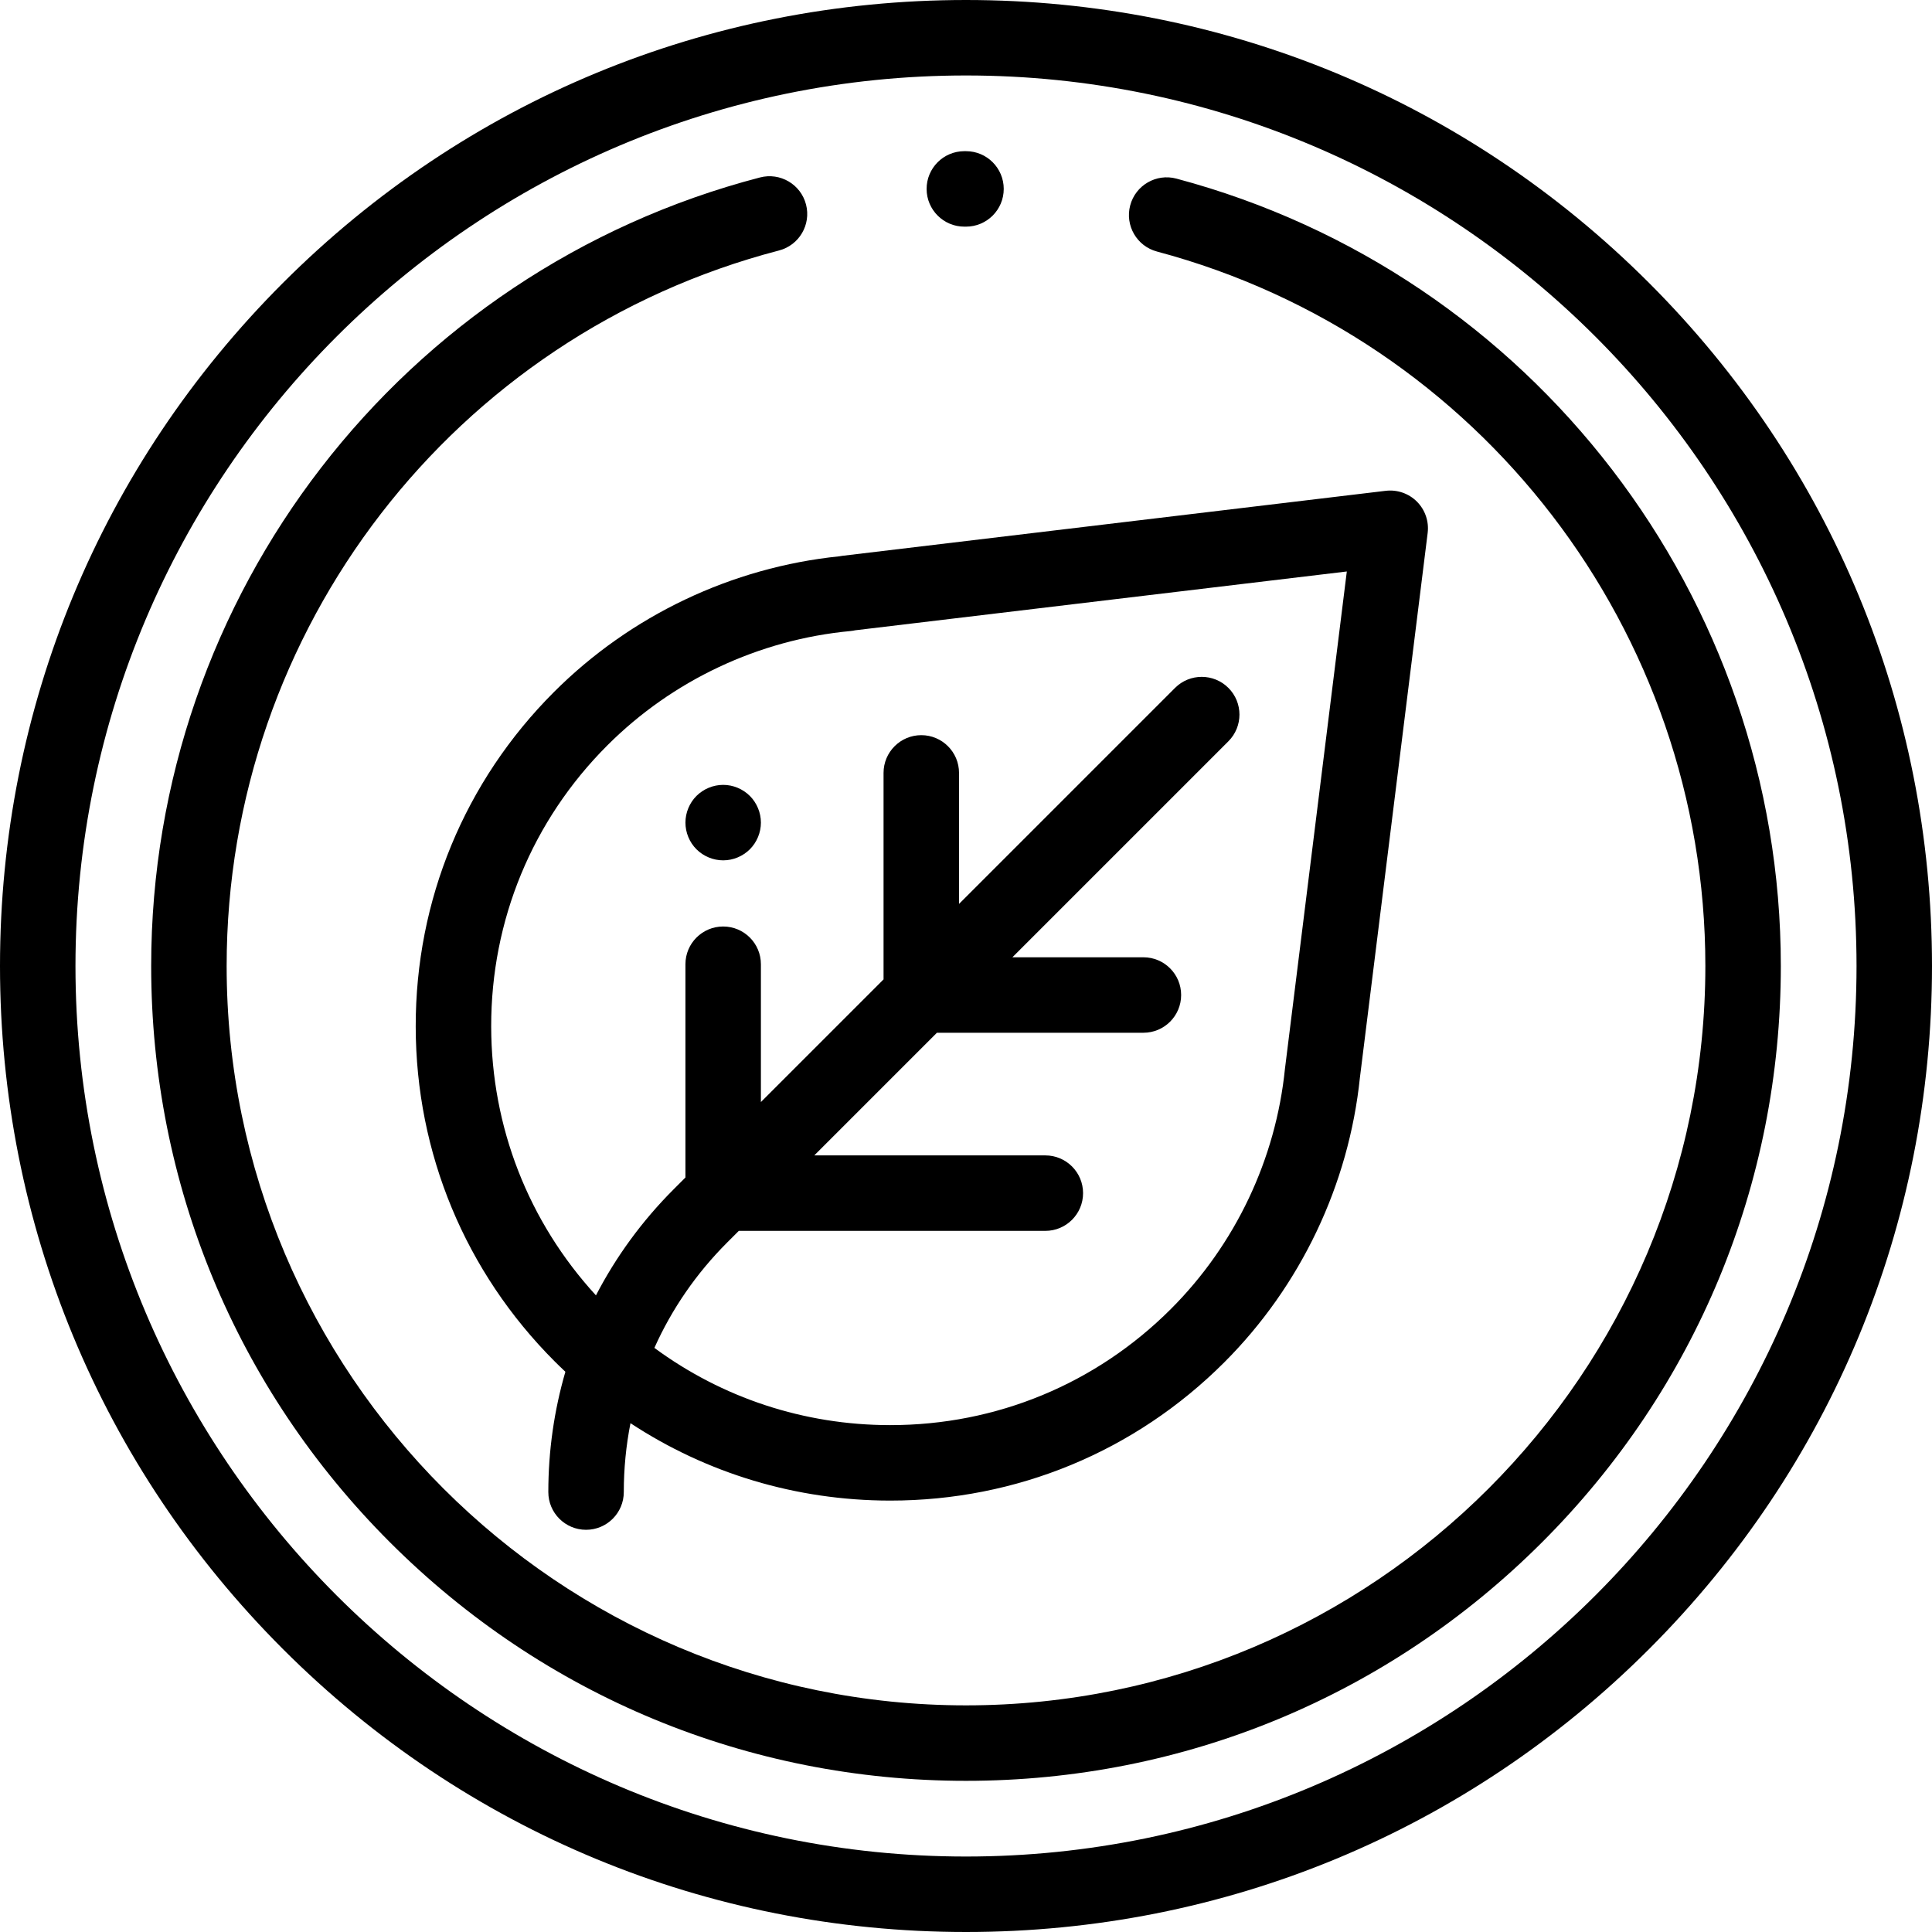
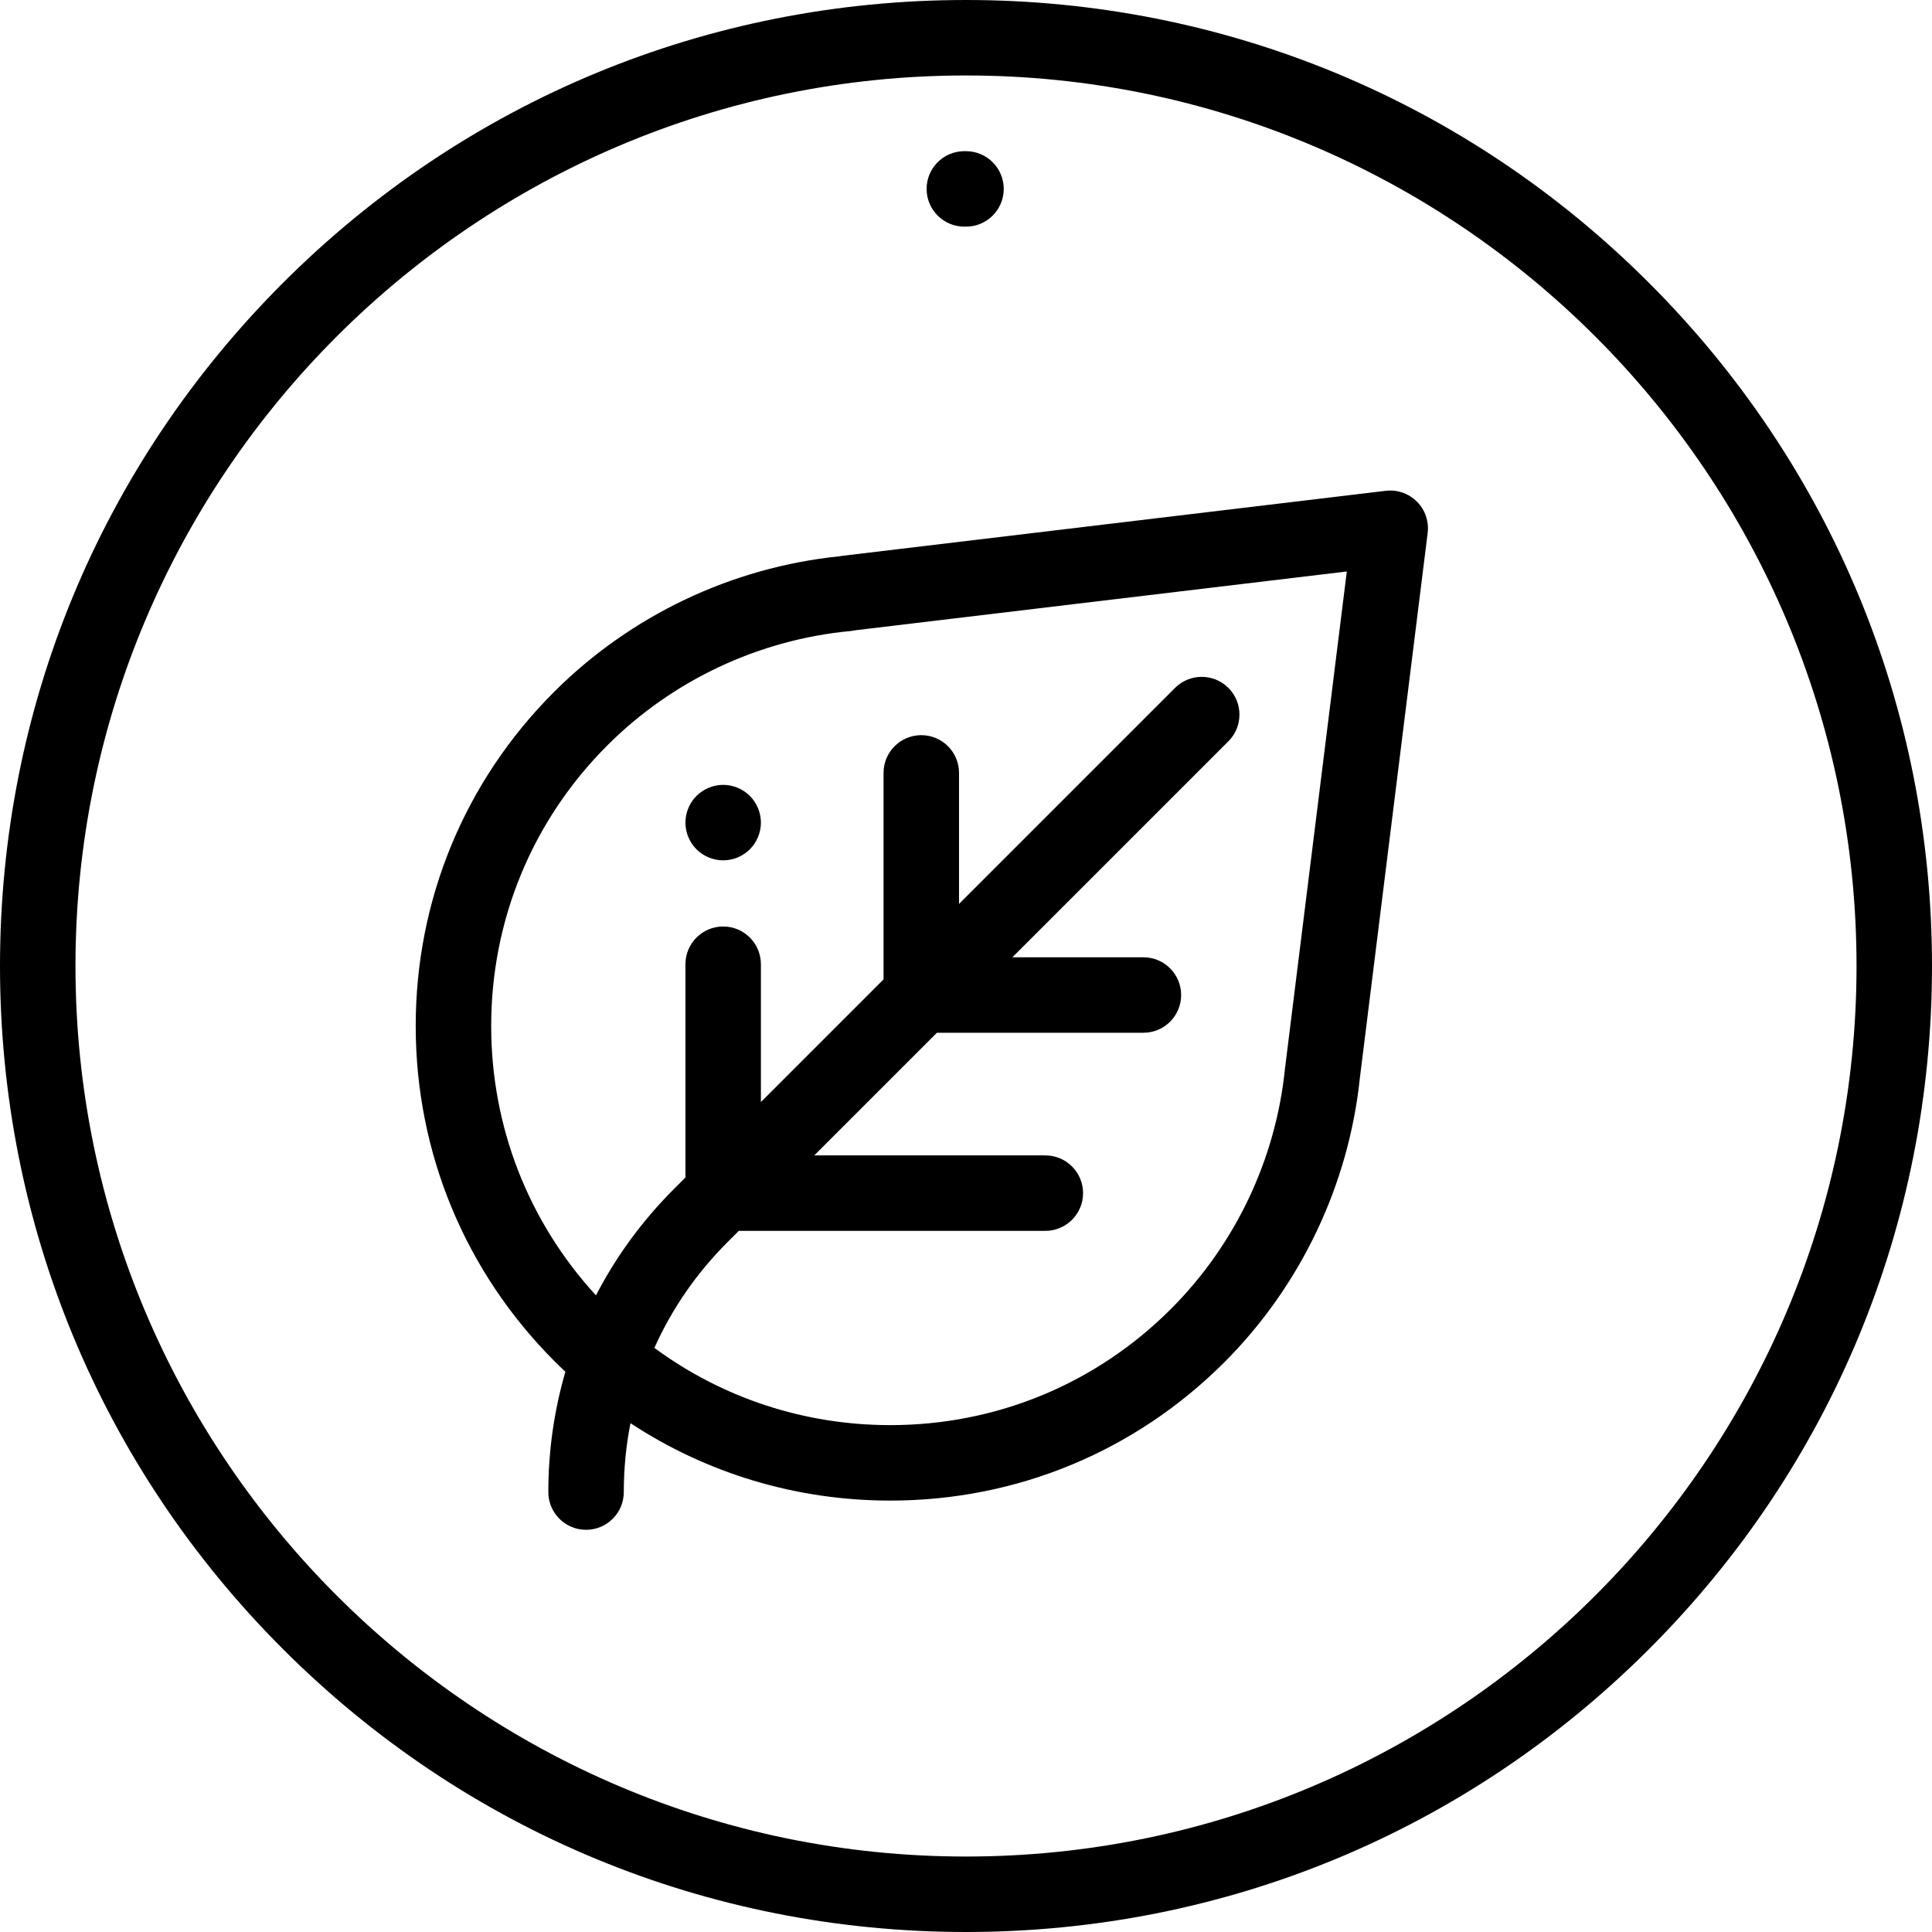
<svg xmlns="http://www.w3.org/2000/svg" version="1.1" id="Capa_1" x="0px" y="0px" viewBox="0 0 512 512" style="enable-background:new 0 0 512 512;" xml:space="preserve">
  <g>
    <g>
      <path d="M437.02,74.981C388.667,26.628,324.38,0,256,0S123.333,26.628,74.98,74.981C26.629,123.333,0,187.62,0,256    s26.629,132.667,74.98,181.019C123.333,485.372,187.62,512,256,512s132.667-26.628,181.02-74.981    C485.371,388.667,512,324.38,512,256S485.371,123.333,437.02,74.981z M256,492C125.869,492,20,386.131,20,256S125.869,20,256,20    s236,105.869,236,236S386.131,492,256,492z" />
    </g>
  </g>
  <g>
    <g>
-       <path d="M311.755,47.332c-5.334-1.422-10.814,1.75-12.238,7.087c-1.422,5.337,1.751,10.816,7.088,12.238    C392.174,89.465,451.938,167.326,451.938,256c0,108.041-87.897,195.938-195.938,195.938S60.063,364.041,60.063,256    c0-89.187,60.194-167.161,146.382-189.619c5.345-1.393,8.548-6.854,7.155-12.198c-1.392-5.345-6.858-8.548-12.198-7.155    C106.407,71.78,40.063,157.713,40.063,256c0,57.679,22.461,111.906,63.246,152.691c40.785,40.785,95.012,63.247,152.691,63.247    s111.906-22.461,152.691-63.247S471.938,313.679,471.938,256C471.938,158.278,406.068,72.47,311.755,47.332z" />
-     </g>
+       </g>
  </g>
  <g>
    <g>
      <path d="M256,40.063h-0.471c-5.523,0.019-9.985,4.511-9.967,10.034c0.019,5.511,4.493,9.966,10,9.966c0.012,0,0.023,0,0.034,0H256    c5.522,0,10-4.477,10-10S261.522,40.063,256,40.063z" />
    </g>
  </g>
  <g>
    <g>
      <path d="M375.509,132.946c-2.17-2.18-5.23-3.239-8.275-2.875l-144.01,17.228c-0.269,0.032-0.533,0.075-0.795,0.128    c-28.515,2.931-55.335,15.679-75.628,35.972c-23.67,23.668-36.679,55.161-36.633,88.676c0.046,33.504,13.136,65.02,36.856,88.741    c0.923,0.923,1.862,1.825,2.809,2.716c-2.975,10.227-4.522,20.934-4.522,31.881c0,5.523,4.478,10,10,10c5.522,0,10-4.477,10-10    c0-6.198,0.6-12.304,1.771-18.252c20.247,13.311,43.92,20.478,68.684,20.512c0.059,0,0.118,0,0.177,0    c33.448,0,64.871-13.005,88.498-36.632c20.252-20.252,33.014-47.067,35.958-75.54c0.005-0.037,0.01-0.073,0.015-0.109    l17.931-144.157C378.724,138.183,377.678,135.126,375.509,132.946z M340.608,282.584c-0.029,0.187-0.054,0.375-0.073,0.566    c-2.415,24.026-13.153,46.666-30.236,63.748c-19.85,19.85-46.248,30.775-74.356,30.774c-0.048,0-0.101,0-0.148,0    c-22.735-0.031-44.38-7.211-62.375-20.464c4.601-10.276,11.087-19.731,19.287-27.931l3.083-3.083h81.234c5.522,0,10-4.477,10-10    s-4.478-10-10-10H215.79l32.503-32.503h54.722c5.522,0,10-4.477,10-10s-4.478-10-10-10h-34.722l57.246-57.245    c3.905-3.905,3.905-10.237,0-14.143c-3.905-3.904-10.237-3.905-14.143,0l-57.246,57.246v-34.723c0-5.523-4.478-10-10-10    c-5.522,0-10,4.477-10,10v54.723l-32.503,32.503v-36.521c0-5.523-4.478-10-10-10c-5.522,0-10,4.477-10,10v56.521l-3.083,3.083    c-8.403,8.403-15.318,17.895-20.631,28.152c-17.899-19.516-27.726-44.632-27.763-71.24c-0.039-28.163,10.891-54.623,30.774-74.506    c17.264-17.266,40.153-28.03,64.448-30.31c0.427-0.04,0.847-0.107,1.257-0.2l130.271-15.584L340.608,282.584z" />
    </g>
  </g>
  <g>
    <g>
      <path d="M198.719,210.93c-1.87-1.86-4.439-2.93-7.07-2.93c-2.64,0-5.21,1.07-7.08,2.93c-1.859,1.86-2.92,4.44-2.92,7.07    s1.061,5.21,2.92,7.07c1.87,1.86,4.441,2.93,7.08,2.93c2.631,0,5.2-1.07,7.07-2.93c1.86-1.86,2.93-4.44,2.93-7.07    S200.58,212.79,198.719,210.93z" />
    </g>
  </g>
  <g>
</g>
  <g>
</g>
  <g>
</g>
  <g>
</g>
  <g>
</g>
  <g>
</g>
  <g>
</g>
  <g>
</g>
  <g>
</g>
  <g>
</g>
  <g>
</g>
  <g>
</g>
  <g>
</g>
  <g>
</g>
  <g>
</g>
</svg>